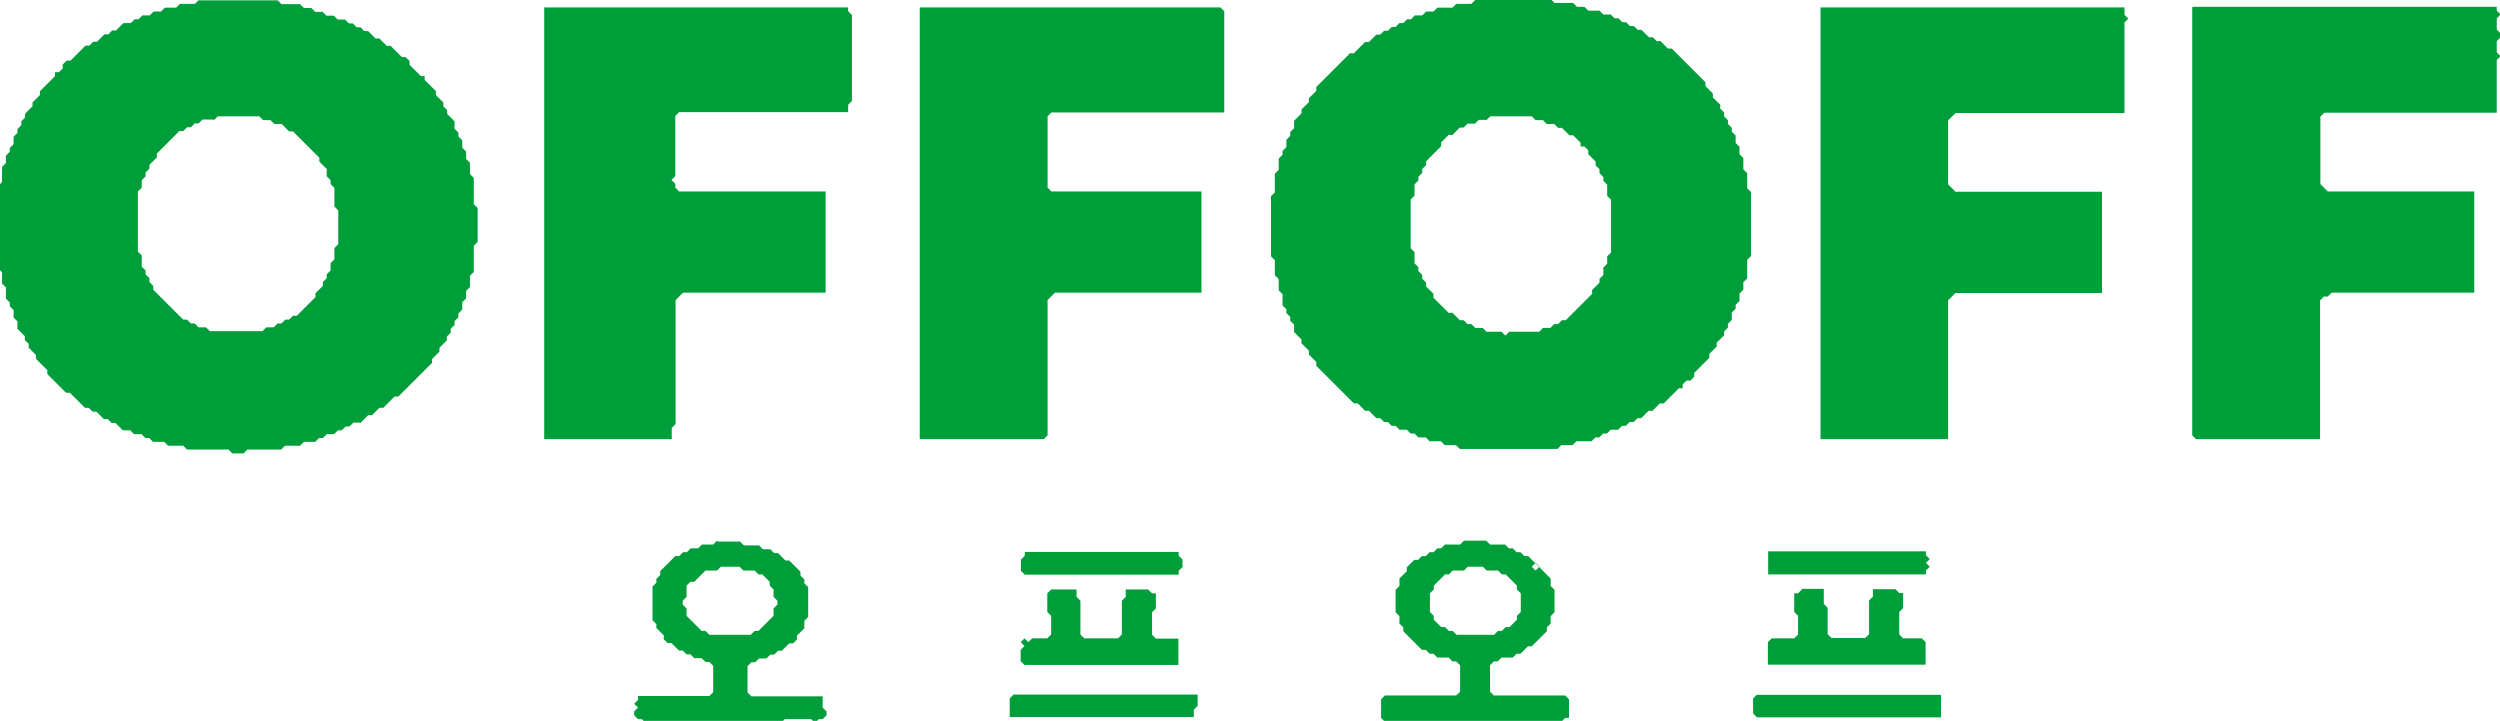
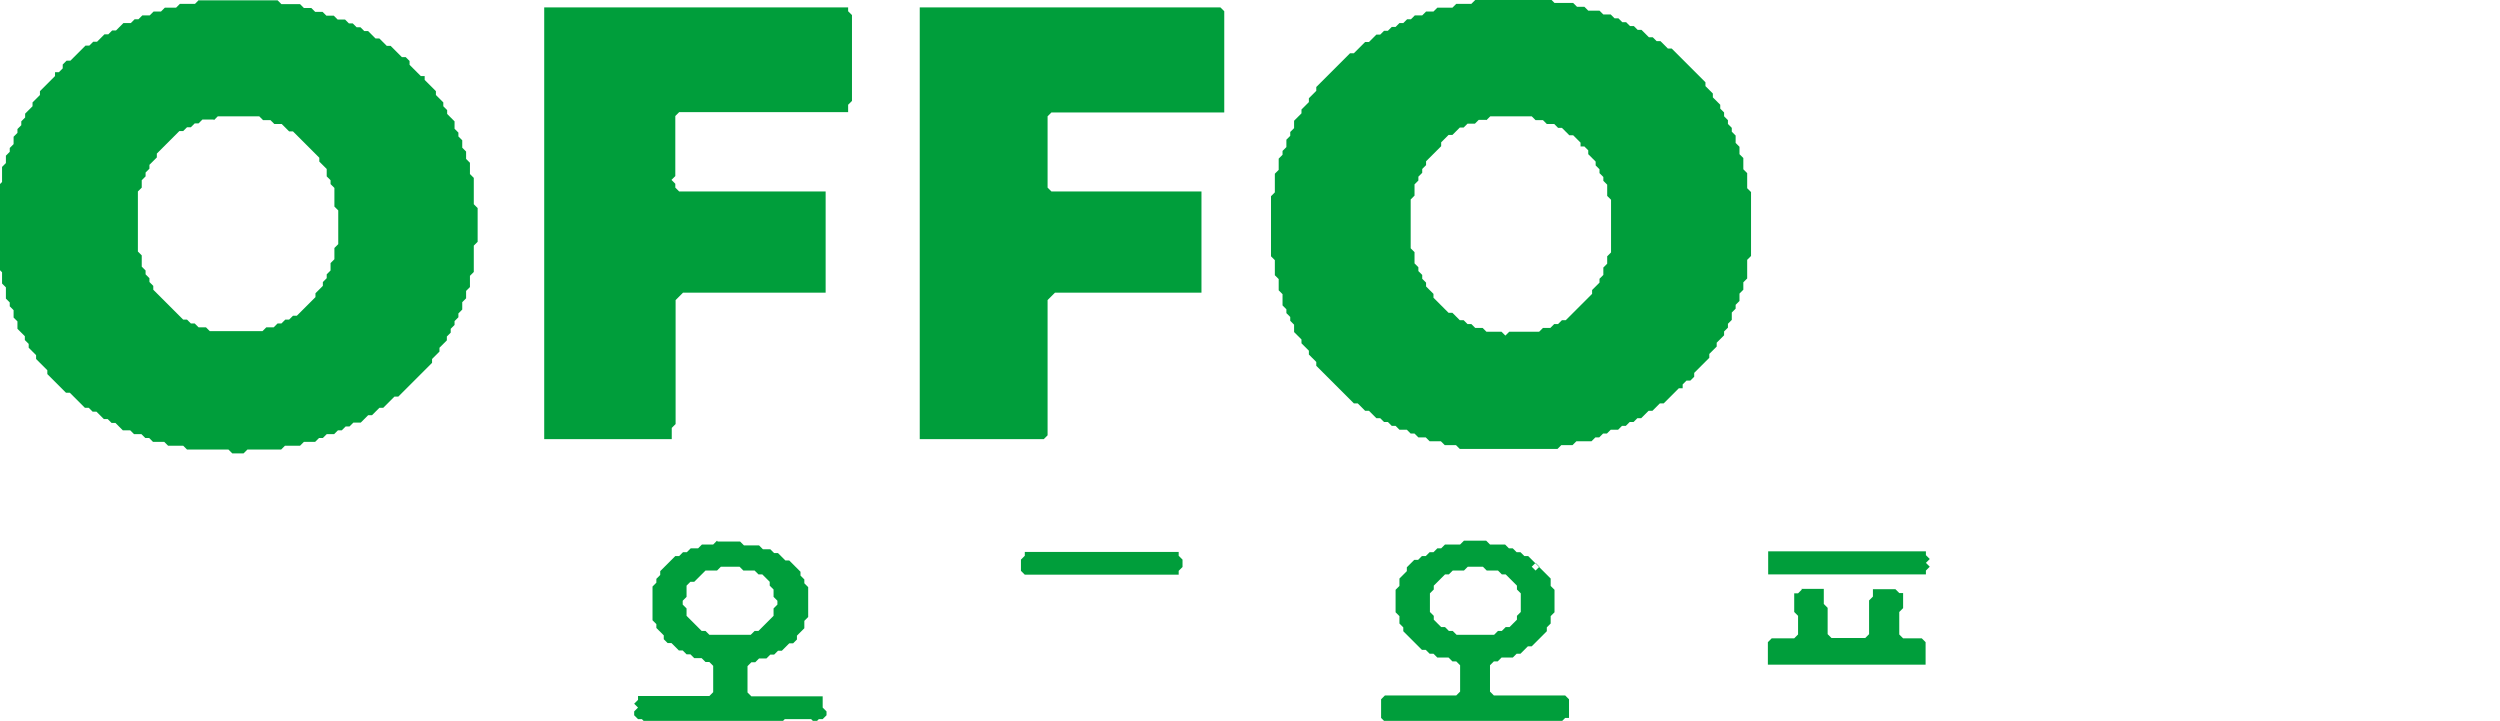
<svg xmlns="http://www.w3.org/2000/svg" id="_レイヤー_1" data-name="レイヤー 1" viewBox="0 0 84.48 24.36">
  <defs>
    <style>
      .cls-1 {
        fill: #009e3b;
        fill-rule: evenodd;
      }
    </style>
  </defs>
-   <path class="cls-1" d="M59.37,23.47l-.13.13v.51l.13.13h6.22v-.76h-6.22Z" />
-   <path class="cls-1" d="M34.25,23.47l-.13.13v.63h6.22v-.25l.13-.13v-.38h-6.22Z" />
  <path class="cls-1" d="M60.89,19.92l-.13.13h-.13v.63l.13.13v.63l-.13.13h-.76l-.13.13v.76h5.33v-.76l-.13-.13h-.63l-.13-.13v-.76l.13-.13v-.51h-.13l-.13-.13h-.76v.25l-.13.13v1.14l-.13.13h-1.14l-.13-.13v-.89l-.13-.13v-.51h-.76Z" />
-   <path class="cls-1" d="M35.52,19.92l-.13.13v.63l.13.13v.63l-.13.13h-.51l-.13.13-.13-.13-.13.13.13.13-.13.13v.38l.13.13h5.2v-.89h-.76l-.13-.13v-.76l.13-.13v-.51h-.13l-.13-.13h-.76v.25l-.13.13v1.14l-.13.13h-1.14l-.13-.13v-1.14l-.13-.13v-.25h-.89Z" />
  <path class="cls-1" d="M59.75,18.65v.76h5.33v-.13l.13-.13-.13-.13.13-.13-.13-.13v-.13h-5.33Z" />
  <path class="cls-1" d="M34.63,18.65v.13l-.13.13v.38l.13.13h5.2v-.13l.13-.13v-.25l-.13-.13v-.13h-5.2Z" />
  <path class="cls-1" d="M49.47,18.27l-.13.13h-.51l-.13.13h-.13l-.13.13h-.13l-.13.13h-.13l-.13.13h-.13l-.25.25v.13l-.25.25v.25l-.13.13v.76l.13.13v.25l.13.13v.13l.63.63h.13l.13.13h.13l.13.13h.38l.13.13h.13l.13.13v.89l-.13.13h-2.41l-.13.13v.63l.13.13h5.96l.13-.13h.13v-.63l-.13-.13h-2.41l-.13-.13v-.89l.13-.13h.13l.13-.13h.38l.13-.13h.13l.25-.25h.13l.51-.51v-.13l.13-.13v-.25l.13-.13v-.76l-.13-.13v-.25l-.76-.76h-.13l-.13-.13h-.13l-.13-.13h-.13l-.13-.13h-.51l-.13-.13h-.76ZM49.47,19.28l.13-.13h.51l.13.13h.38l.13.13h.13l.38.38v.13l.13.13v.63l-.13.13v.13l-.25.25h-.13l-.13.13h-.13l-.13.13h-1.27l-.13-.13h-.13l-.13-.13h-.13l-.25-.25v-.13l-.13-.13v-.63l.13-.13v-.13l.38-.38h.13l.13-.13h.38ZM51.76,19.15l.13-.13.13.13-.13.13-.13-.13Z" />
  <path class="cls-1" d="M24.23,18.27l-.13.13h-.38l-.13.13h-.25l-.13.13h-.13l-.13.13h-.13l-.51.51v.13l-.13.13v.13l-.13.13v1.14l.13.13v.13l.25.25v.13l.13.13h.13l.25.25h.13l.13.13h.13l.13.13h.25l.13.13h.13l.13.13v.89l-.13.13h-2.41v.13l-.13.13.13.13-.13.13v.13l.13.13h.13l.13.13h4.57l.13-.13h.89l.13.13.13-.13h.13l.13-.13v-.13l-.13-.13v-.38h-2.41l-.13-.13v-.89l.13-.13h.13l.13-.13h.25l.13-.13h.13l.13-.13h.13l.25-.25h.13l.13-.13v-.13l.25-.25v-.25l.13-.13v-1.01l-.13-.13v-.13l-.13-.13v-.13l-.38-.38h-.13l-.25-.25h-.13l-.13-.13h-.25l-.13-.13h-.51l-.13-.13h-.76ZM24.23,19.28l.13-.13h.63l.13.13h.38l.13.13h.13l.25.25v.13l.13.13v.25l.13.13v.13l-.13.13v.25l-.51.51h-.13l-.13.13h-1.4l-.13-.13h-.13l-.51-.51v-.25l-.13-.13v-.13l.13-.13v-.38l.13-.13h.13l.38-.38h.38Z" />
-   <path class="cls-1" d="M74.08.25v14.46l.13.13h4.19v-4.69l.13-.13h.13l.13-.13h4.82v-3.42h-4.95l-.25-.25v-2.28l.13-.13h5.83v-1.78l.13-.13-.13-.13v-.38l.13-.13v-.13l-.13-.13v-.38l.13-.13-.13-.13v-.13h-10.28Z" />
-   <path class="cls-1" d="M61.52.25v14.59h4.31v-4.69l.25-.25h4.95v-3.42h-4.95l-.25-.25v-2.16l.25-.25h5.71V.76l.13-.13-.13-.13v-.25h-10.28Z" />
  <path class="cls-1" d="M31.08.25v14.59h4.19l.13-.13v-4.57l.25-.25h4.95v-3.42h-5.07l-.13-.13v-2.41l.13-.13h5.84V.38l-.13-.13h-10.15Z" />
  <path class="cls-1" d="M18.39.25v14.59h4.31v-.38l.13-.13v-4.19l.25-.25h4.82v-3.42h-4.95l-.13-.13v-.13l-.13-.13.13-.13v-2.03l.13-.13h5.71v-.25l.13-.13V.51l-.13-.13v-.13h-10.27Z" />
  <path class="cls-1" d="M49.85,0l-.13.13h-.51l-.13.13h-.51l-.13.13h-.25l-.13.13h-.25l-.13.13h-.13l-.13.13h-.13l-.13.13h-.13l-.13.13h-.13l-.13.13h-.13l-.25.25h-.13l-.38.38h-.13l-1.14,1.14v.13l-.25.25v.13l-.25.25v.13l-.25.25v.25l-.13.13v.13l-.13.13v.25l-.13.13v.13l-.13.13v.38l-.13.13v.63l-.13.13v2.03l.13.13v.51l.13.13v.38l.13.13v.38l.13.13v.13l.13.13v.13l.13.13v.25l.25.25v.13l.25.25v.13l.25.25v.13l1.27,1.27h.13l.25.25h.13l.25.25h.13l.13.13h.13l.13.13h.13l.13.13h.25l.13.13h.13l.13.13h.25l.13.13h.38l.13.13h.38l.13.13h3.3l.13-.13h.38l.13-.13h.51l.13-.13h.13l.13-.13h.13l.13-.13h.25l.13-.13h.13l.13-.13h.13l.13-.13h.13l.25-.25h.13l.25-.25h.13l.51-.51h.13v-.13l.13-.13h.13l.13-.13v-.13l.51-.51v-.13l.25-.25v-.13l.25-.25v-.13l.13-.13v-.13l.13-.13v-.25l.13-.13v-.13l.13-.13v-.25l.13-.13v-.25l.13-.13v-.63l.13-.13v-2.16l-.13-.13v-.51l-.13-.13v-.38l-.13-.13v-.25l-.13-.13v-.25l-.13-.13v-.13l-.13-.13v-.13l-.13-.13v-.13l-.13-.13v-.13l-.25-.25v-.13l-.25-.25v-.13l-1.14-1.14h-.13l-.25-.25h-.13l-.13-.13h-.13l-.25-.25h-.13l-.13-.13h-.13l-.13-.13h-.13l-.13-.13h-.13l-.13-.13h-.25l-.13-.13h-.38l-.13-.13h-.25l-.13-.13h-.63l-.13-.13h-2.54ZM50.23,4.06l.13-.13h1.4l.13.13h.25l.13.13h.25l.13.13h.13l.25.25h.13l.25.25v.13h.13l.13.13v.13l.25.25v.13l.13.13v.13l.13.13v.13l.13.13v.38l.13.13v1.78l-.13.13v.25l-.13.13v.25l-.13.13v.13l-.25.25v.13l-.89.89h-.13l-.13.13h-.13l-.13.13h-.25l-.13.13h-1.01l-.13.13-.13-.13h-.51l-.13-.13h-.25l-.13-.13h-.13l-.13-.13h-.13l-.25-.25h-.13l-.51-.51v-.13l-.25-.25v-.13l-.13-.13v-.13l-.13-.13v-.13l-.13-.13v-.38l-.13-.13v-1.65l.13-.13v-.38l.13-.13v-.13l.13-.13v-.13l.13-.13v-.13l.51-.51v-.13l.25-.25h.13l.25-.25h.13l.13-.13h.25l.13-.13h.25Z" />
  <path class="cls-1" d="M6.72,0l-.13.13h-.51l-.13.13h-.38l-.13.13h-.25l-.13.13h-.25l-.13.13h-.13l-.13.13h-.25l-.25.25h-.13l-.13.13h-.13l-.25.25h-.13l-.13.13h-.13l-.51.51h-.13l-.13.13v.13l-.13.13h-.13v.13l-.51.51v.13l-.25.25v.13l-.25.25v.13l-.13.13v.13l-.13.13v.13l-.13.13v.25l-.13.13v.13l-.13.13v.25l-.13.13v.51l-.13.13v2.79l.13.13v.38l.13.13v.38l.13.13v.13l.13.13v.25l.13.13v.25l.25.25v.13l.13.13v.13l.25.25v.13l.38.38v.13l.63.63h.13l.51.51h.13l.13.13h.13l.25.25h.13l.13.13h.13l.25.25h.25l.13.13h.25l.13.13h.13l.13.13h.38l.13.13h.51l.13.13h1.4l.13.13h.38l.13-.13h1.14l.13-.13h.51l.13-.13h.38l.13-.13h.13l.13-.13h.25l.13-.13h.13l.13-.13h.13l.13-.13h.25l.25-.25h.13l.25-.25h.13l.38-.38h.13l1.14-1.14v-.13l.25-.25v-.13l.25-.25v-.13l.13-.13v-.13l.13-.13v-.13l.13-.13v-.13l.13-.13v-.25l.13-.13v-.25l.13-.13v-.38l.13-.13v-.89l.13-.13v-1.14l-.13-.13v-.89l-.13-.13v-.38l-.13-.13v-.25l-.13-.13v-.25l-.13-.13v-.13l-.13-.13v-.25l-.25-.25v-.13l-.13-.13v-.13l-.25-.25v-.13l-.38-.38v-.13h-.13l-.38-.38v-.13l-.13-.13h-.13l-.38-.38h-.13l-.25-.25h-.13l-.25-.25h-.13l-.13-.13h-.13l-.13-.13h-.13l-.13-.13h-.25l-.13-.13h-.25l-.13-.13h-.25l-.13-.13h-.25l-.13-.13h-.63l-.13-.13h-2.66ZM7.23,4.06l.13-.13h1.4l.13.13h.25l.13.13h.25l.25.25h.13l.89.89v.13l.25.25v.25l.13.13v.13l.13.13v.63l.13.13v1.14l-.13.13v.38l-.13.13v.25l-.13.13v.13l-.13.13v.13l-.25.25v.13l-.63.63h-.13l-.13.13h-.13l-.13.13h-.13l-.13.13h-.25l-.13.13h-1.78l-.13-.13h-.25l-.13-.13h-.13l-.13-.13h-.13l-1.01-1.01v-.13l-.13-.13v-.13l-.13-.13v-.13l-.13-.13v-.38l-.13-.13v-2.03l.13-.13v-.25l.13-.13v-.13l.13-.13v-.13l.25-.25v-.13l.76-.76h.13l.13-.13h.13l.13-.13h.13l.13-.13h.38Z" />
</svg>